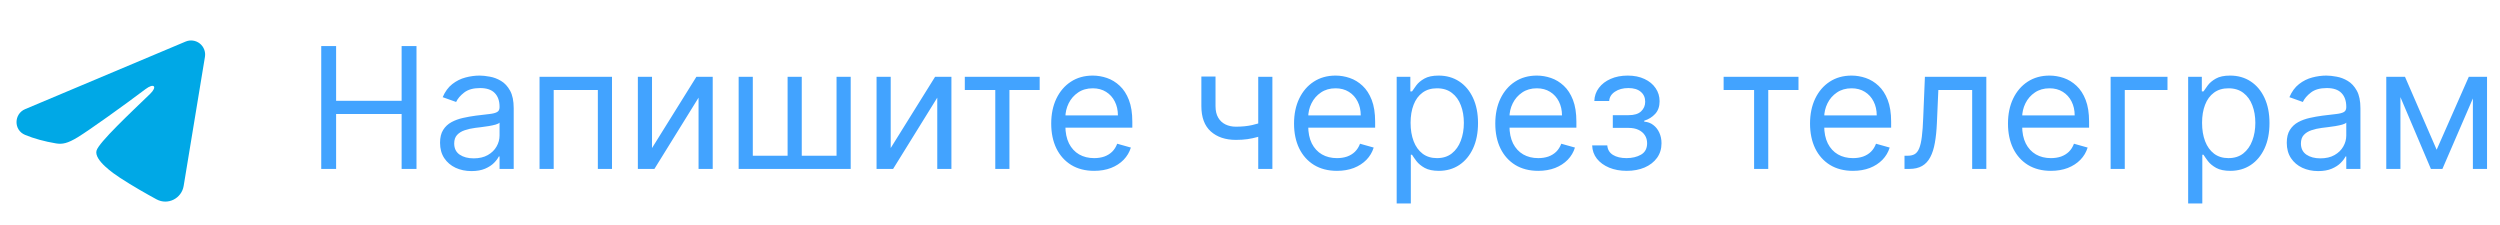
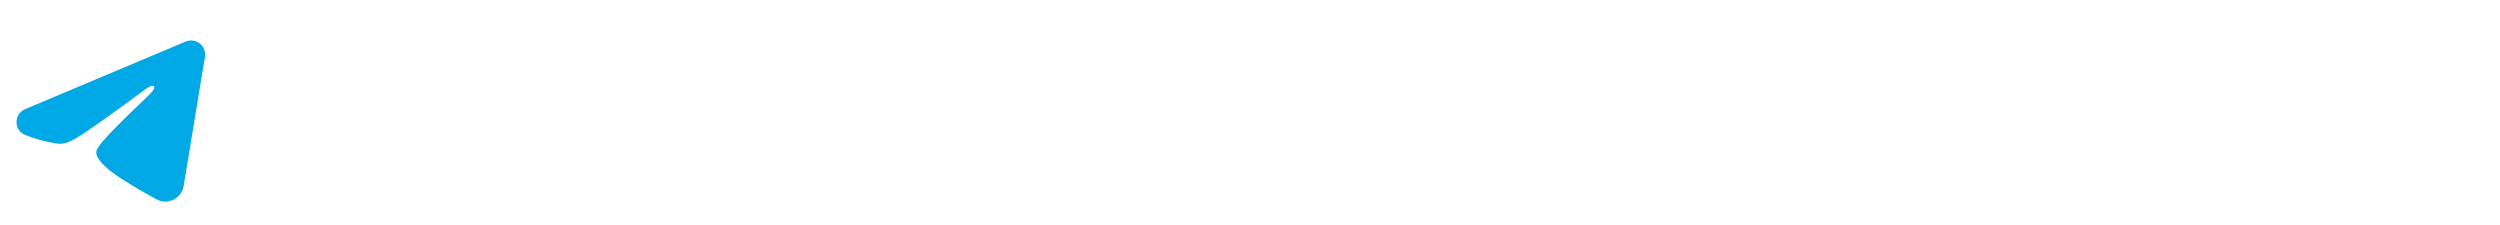
<svg xmlns="http://www.w3.org/2000/svg" width="222" height="20" viewBox="0 0 222 20" fill="none">
  <g clip-path="url(#clip0_1801_267)">
    <path fill-rule="evenodd" clip-rule="evenodd" d="M16.481 3.692C16.687 3.605 16.912 3.575 17.134 3.605C17.355 3.635 17.564 3.724 17.74 3.862C17.915 4.001 18.05 4.183 18.131 4.392C18.212 4.6 18.235 4.826 18.199 5.047L16.309 16.511C16.126 17.617 14.912 18.251 13.898 17.7C13.05 17.239 11.79 16.529 10.657 15.788C10.09 15.418 8.354 14.23 8.568 13.385C8.751 12.662 11.668 9.947 13.334 8.333C13.988 7.699 13.69 7.333 12.918 7.917C10.999 9.365 7.919 11.568 6.901 12.188C6.003 12.734 5.534 12.828 4.974 12.734C3.953 12.564 3.005 12.301 2.232 11.98C1.187 11.547 1.238 10.11 2.231 9.692L16.481 3.692Z" fill="#00A8E6" />
  </g>
-   <path d="M28.526 15V4.091H29.847V8.949H35.664V4.091H36.985V15H35.664V10.121H29.847V15H28.526ZM41.867 15.192C41.348 15.192 40.878 15.094 40.455 14.899C40.033 14.7 39.697 14.414 39.449 14.041C39.2 13.665 39.076 13.21 39.076 12.678C39.076 12.209 39.168 11.829 39.353 11.538C39.537 11.243 39.784 11.012 40.093 10.845C40.402 10.678 40.743 10.554 41.116 10.472C41.492 10.387 41.87 10.32 42.25 10.27C42.748 10.206 43.151 10.158 43.459 10.126C43.772 10.091 43.999 10.032 44.141 9.95C44.287 9.869 44.36 9.727 44.36 9.524V9.482C44.36 8.956 44.216 8.548 43.928 8.256C43.644 7.965 43.213 7.82 42.634 7.82C42.034 7.82 41.563 7.951 41.222 8.214C40.881 8.477 40.642 8.757 40.503 9.055L39.31 8.629C39.523 8.132 39.807 7.745 40.162 7.468C40.521 7.188 40.912 6.992 41.334 6.882C41.76 6.768 42.179 6.712 42.591 6.712C42.854 6.712 43.156 6.744 43.497 6.808C43.841 6.868 44.173 6.994 44.493 7.186C44.816 7.377 45.084 7.667 45.297 8.054C45.51 8.441 45.617 8.96 45.617 9.609V15H44.36V13.892H44.296C44.211 14.07 44.069 14.26 43.87 14.462C43.671 14.664 43.406 14.837 43.076 14.979C42.746 15.121 42.343 15.192 41.867 15.192ZM42.059 14.062C42.556 14.062 42.975 13.965 43.316 13.77C43.66 13.574 43.919 13.322 44.093 13.013C44.271 12.704 44.36 12.379 44.36 12.038V10.888C44.306 10.952 44.189 11.01 44.008 11.064C43.831 11.113 43.625 11.158 43.39 11.197C43.159 11.232 42.934 11.264 42.714 11.293C42.497 11.318 42.321 11.339 42.186 11.357C41.86 11.399 41.554 11.468 41.27 11.564C40.99 11.657 40.762 11.797 40.588 11.985C40.418 12.17 40.333 12.422 40.333 12.742C40.333 13.178 40.494 13.508 40.818 13.732C41.144 13.952 41.558 14.062 42.059 14.062ZM47.911 15V6.818H54.346V15H53.089V7.99H49.168V15H47.911ZM57.899 13.146L61.841 6.818H63.289V15H62.032V8.672L58.112 15H56.642V6.818H57.899V13.146ZM65.592 6.818H66.849V13.828H69.939V6.818H71.196V13.828H74.285V6.818H75.542V15H65.592V6.818ZM79.095 13.146L83.037 6.818H84.486V15H83.229V8.672L79.308 15H77.838V6.818H79.095V13.146ZM85.675 7.99V6.818H92.323V7.99H89.638V15H88.381V7.99H85.675ZM97.162 15.171C96.374 15.171 95.694 14.996 95.122 14.648C94.554 14.297 94.115 13.807 93.806 13.178C93.501 12.546 93.348 11.811 93.348 10.973C93.348 10.135 93.501 9.396 93.806 8.757C94.115 8.114 94.545 7.614 95.095 7.255C95.649 6.893 96.296 6.712 97.034 6.712C97.46 6.712 97.881 6.783 98.297 6.925C98.712 7.067 99.09 7.298 99.431 7.617C99.772 7.933 100.044 8.352 100.246 8.874C100.449 9.396 100.55 10.039 100.55 10.803V11.335H94.243V10.249H99.271C99.271 9.787 99.179 9.375 98.994 9.013C98.813 8.651 98.554 8.365 98.217 8.155C97.883 7.946 97.489 7.841 97.034 7.841C96.534 7.841 96.1 7.965 95.734 8.214C95.372 8.459 95.094 8.778 94.898 9.173C94.703 9.567 94.605 9.989 94.605 10.44V11.165C94.605 11.783 94.712 12.306 94.925 12.736C95.141 13.162 95.442 13.487 95.825 13.711C96.209 13.931 96.654 14.041 97.162 14.041C97.492 14.041 97.791 13.995 98.057 13.903C98.327 13.807 98.559 13.665 98.755 13.477C98.95 13.285 99.101 13.047 99.207 12.763L100.422 13.104C100.294 13.516 100.079 13.878 99.777 14.19C99.476 14.499 99.103 14.741 98.659 14.915C98.215 15.085 97.716 15.171 97.162 15.171ZM112.988 6.818V15H111.731V6.818H112.988ZM112.498 10.717V11.889C112.214 11.996 111.931 12.09 111.651 12.171C111.37 12.25 111.075 12.312 110.766 12.358C110.457 12.401 110.118 12.422 109.749 12.422C108.822 12.422 108.078 12.171 107.517 11.671C106.96 11.17 106.681 10.419 106.681 9.418V6.797H107.938V9.418C107.938 9.837 108.018 10.181 108.178 10.451C108.337 10.721 108.554 10.921 108.828 11.053C109.101 11.184 109.408 11.25 109.749 11.25C110.282 11.25 110.763 11.202 111.193 11.106C111.626 11.007 112.061 10.877 112.498 10.717ZM118.725 15.171C117.936 15.171 117.256 14.996 116.684 14.648C116.116 14.297 115.678 13.807 115.369 13.178C115.063 12.546 114.911 11.811 114.911 10.973C114.911 10.135 115.063 9.396 115.369 8.757C115.678 8.114 116.107 7.614 116.658 7.255C117.212 6.893 117.858 6.712 118.597 6.712C119.023 6.712 119.444 6.783 119.859 6.925C120.275 7.067 120.653 7.298 120.994 7.617C121.335 7.933 121.606 8.352 121.809 8.874C122.011 9.396 122.112 10.039 122.112 10.803V11.335H115.805V10.249H120.834C120.834 9.787 120.742 9.375 120.557 9.013C120.376 8.651 120.117 8.365 119.779 8.155C119.445 7.946 119.051 7.841 118.597 7.841C118.096 7.841 117.663 7.965 117.297 8.214C116.935 8.459 116.656 8.778 116.461 9.173C116.265 9.567 116.168 9.989 116.168 10.44V11.165C116.168 11.783 116.274 12.306 116.487 12.736C116.704 13.162 117.004 13.487 117.388 13.711C117.771 13.931 118.217 14.041 118.725 14.041C119.055 14.041 119.353 13.995 119.619 13.903C119.889 13.807 120.122 13.665 120.317 13.477C120.513 13.285 120.663 13.047 120.77 12.763L121.984 13.104C121.857 13.516 121.642 13.878 121.34 14.19C121.038 14.499 120.665 14.741 120.221 14.915C119.777 15.085 119.278 15.171 118.725 15.171ZM124.025 18.068V6.818H125.239V8.118H125.388C125.481 7.976 125.608 7.795 125.772 7.575C125.939 7.351 126.177 7.152 126.486 6.978C126.798 6.8 127.221 6.712 127.753 6.712C128.442 6.712 129.049 6.884 129.575 7.228C130.101 7.573 130.511 8.061 130.805 8.693C131.1 9.325 131.248 10.071 131.248 10.93C131.248 11.797 131.1 12.548 130.805 13.184C130.511 13.816 130.102 14.306 129.58 14.654C129.058 14.998 128.456 15.171 127.775 15.171C127.249 15.171 126.828 15.084 126.512 14.909C126.196 14.732 125.953 14.531 125.782 14.307C125.612 14.08 125.481 13.892 125.388 13.743H125.282V18.068H124.025ZM125.26 10.909C125.26 11.527 125.351 12.072 125.532 12.544C125.713 13.013 125.978 13.381 126.326 13.647C126.674 13.91 127.1 14.041 127.604 14.041C128.13 14.041 128.568 13.903 128.92 13.626C129.275 13.345 129.541 12.969 129.719 12.496C129.9 12.021 129.991 11.492 129.991 10.909C129.991 10.334 129.902 9.815 129.724 9.354C129.55 8.888 129.286 8.521 128.93 8.251C128.579 7.978 128.137 7.841 127.604 7.841C127.093 7.841 126.663 7.971 126.315 8.23C125.967 8.485 125.704 8.844 125.527 9.306C125.349 9.764 125.26 10.298 125.26 10.909ZM136.596 15.171C135.807 15.171 135.127 14.996 134.555 14.648C133.987 14.297 133.549 13.807 133.24 13.178C132.934 12.546 132.782 11.811 132.782 10.973C132.782 10.135 132.934 9.396 133.24 8.757C133.549 8.114 133.978 7.614 134.529 7.255C135.083 6.893 135.729 6.712 136.468 6.712C136.894 6.712 137.315 6.783 137.73 6.925C138.146 7.067 138.524 7.298 138.865 7.617C139.206 7.933 139.477 8.352 139.68 8.874C139.882 9.396 139.983 10.039 139.983 10.803V11.335H133.677V10.249H138.705C138.705 9.787 138.613 9.375 138.428 9.013C138.247 8.651 137.988 8.365 137.65 8.155C137.316 7.946 136.922 7.841 136.468 7.841C135.967 7.841 135.534 7.965 135.168 8.214C134.806 8.459 134.527 8.778 134.332 9.173C134.136 9.567 134.039 9.989 134.039 10.44V11.165C134.039 11.783 134.145 12.306 134.358 12.736C134.575 13.162 134.875 13.487 135.259 13.711C135.642 13.931 136.088 14.041 136.596 14.041C136.926 14.041 137.224 13.995 137.491 13.903C137.76 13.807 137.993 13.665 138.188 13.477C138.384 13.285 138.535 13.047 138.641 12.763L139.856 13.104C139.728 13.516 139.513 13.878 139.211 14.19C138.909 14.499 138.536 14.741 138.092 14.915C137.649 15.085 137.15 15.171 136.596 15.171ZM141.384 12.912H142.727C142.755 13.281 142.922 13.562 143.227 13.754C143.536 13.945 143.938 14.041 144.431 14.041C144.935 14.041 145.367 13.938 145.726 13.732C146.084 13.523 146.264 13.185 146.264 12.72C146.264 12.447 146.196 12.209 146.061 12.006C145.926 11.8 145.736 11.641 145.491 11.527C145.246 11.413 144.957 11.357 144.623 11.357H143.217V10.227H144.623C145.124 10.227 145.493 10.114 145.731 9.886C145.972 9.659 146.093 9.375 146.093 9.034C146.093 8.668 145.964 8.375 145.704 8.155C145.445 7.931 145.078 7.82 144.602 7.82C144.122 7.82 143.723 7.928 143.403 8.145C143.084 8.358 142.915 8.633 142.897 8.97H141.576C141.59 8.53 141.725 8.141 141.981 7.804C142.237 7.463 142.585 7.196 143.025 7.005C143.465 6.809 143.97 6.712 144.538 6.712C145.113 6.712 145.612 6.813 146.035 7.015C146.461 7.214 146.789 7.486 147.02 7.83C147.254 8.171 147.372 8.558 147.372 8.991C147.372 9.453 147.242 9.826 146.983 10.11C146.723 10.394 146.399 10.597 146.008 10.717V10.803C146.317 10.824 146.585 10.923 146.812 11.101C147.043 11.275 147.222 11.504 147.35 11.788C147.478 12.069 147.542 12.379 147.542 12.72C147.542 13.217 147.409 13.651 147.142 14.02C146.876 14.386 146.51 14.67 146.045 14.872C145.58 15.071 145.049 15.171 144.453 15.171C143.874 15.171 143.355 15.076 142.897 14.888C142.439 14.696 142.075 14.432 141.805 14.095C141.539 13.754 141.399 13.359 141.384 12.912ZM153.058 7.99V6.818H159.706V7.99H157.021V15H155.764V7.99H153.058ZM164.545 15.171C163.756 15.171 163.076 14.996 162.505 14.648C161.937 14.297 161.498 13.807 161.189 13.178C160.884 12.546 160.731 11.811 160.731 10.973C160.731 10.135 160.884 9.396 161.189 8.757C161.498 8.114 161.928 7.614 162.478 7.255C163.032 6.893 163.678 6.712 164.417 6.712C164.843 6.712 165.264 6.783 165.679 6.925C166.095 7.067 166.473 7.298 166.814 7.617C167.155 7.933 167.427 8.352 167.629 8.874C167.831 9.396 167.933 10.039 167.933 10.803V11.335H161.626V10.249H166.654C166.654 9.787 166.562 9.375 166.377 9.013C166.196 8.651 165.937 8.365 165.6 8.155C165.266 7.946 164.872 7.841 164.417 7.841C163.916 7.841 163.483 7.965 163.117 8.214C162.755 8.459 162.476 8.778 162.281 9.173C162.086 9.567 161.988 9.989 161.988 10.44V11.165C161.988 11.783 162.095 12.306 162.308 12.736C162.524 13.162 162.824 13.487 163.208 13.711C163.591 13.931 164.037 14.041 164.545 14.041C164.875 14.041 165.173 13.995 165.44 13.903C165.71 13.807 165.942 13.665 166.138 13.477C166.333 13.285 166.484 13.047 166.59 12.763L167.805 13.104C167.677 13.516 167.462 13.878 167.16 14.19C166.858 14.499 166.486 14.741 166.042 14.915C165.598 15.085 165.099 15.171 164.545 15.171ZM169.12 15V13.828H169.419C169.664 13.828 169.868 13.78 170.031 13.684C170.195 13.585 170.326 13.413 170.426 13.168C170.528 12.919 170.607 12.575 170.66 12.134C170.717 11.69 170.758 11.126 170.782 10.44L170.932 6.818H176.386V15H175.129V7.99H172.125L171.997 10.909C171.968 11.58 171.908 12.171 171.816 12.683C171.727 13.191 171.59 13.617 171.406 13.961C171.225 14.306 170.983 14.565 170.681 14.739C170.379 14.913 170.001 15 169.547 15H169.12ZM182.123 15.171C181.335 15.171 180.655 14.996 180.083 14.648C179.515 14.297 179.076 13.807 178.767 13.178C178.462 12.546 178.309 11.811 178.309 10.973C178.309 10.135 178.462 9.396 178.767 8.757C179.076 8.114 179.506 7.614 180.056 7.255C180.61 6.893 181.256 6.712 181.995 6.712C182.421 6.712 182.842 6.783 183.258 6.925C183.673 7.067 184.051 7.298 184.392 7.617C184.733 7.933 185.005 8.352 185.207 8.874C185.41 9.396 185.511 10.039 185.511 10.803V11.335H179.204V10.249H184.232C184.232 9.787 184.14 9.375 183.955 9.013C183.774 8.651 183.515 8.365 183.178 8.155C182.844 7.946 182.45 7.841 181.995 7.841C181.494 7.841 181.061 7.965 180.695 8.214C180.333 8.459 180.054 8.778 179.859 9.173C179.664 9.567 179.566 9.989 179.566 10.44V11.165C179.566 11.783 179.673 12.306 179.886 12.736C180.102 13.162 180.402 13.487 180.786 13.711C181.169 13.931 181.615 14.041 182.123 14.041C182.453 14.041 182.752 13.995 183.018 13.903C183.288 13.807 183.52 13.665 183.716 13.477C183.911 13.285 184.062 13.047 184.168 12.763L185.383 13.104C185.255 13.516 185.04 13.878 184.738 14.19C184.437 14.499 184.064 14.741 183.62 14.915C183.176 15.085 182.677 15.171 182.123 15.171ZM192.473 6.818V7.99H188.68V15H187.423V6.818H192.473ZM194.308 18.068V6.818H195.522V8.118H195.671C195.764 7.976 195.892 7.795 196.055 7.575C196.222 7.351 196.46 7.152 196.769 6.978C197.081 6.8 197.504 6.712 198.036 6.712C198.725 6.712 199.333 6.884 199.858 7.228C200.384 7.573 200.794 8.061 201.089 8.693C201.383 9.325 201.531 10.071 201.531 10.93C201.531 11.797 201.383 12.548 201.089 13.184C200.794 13.816 200.386 14.306 199.864 14.654C199.342 14.998 198.74 15.171 198.058 15.171C197.532 15.171 197.111 15.084 196.795 14.909C196.479 14.732 196.236 14.531 196.066 14.307C195.895 14.08 195.764 13.892 195.671 13.743H195.565V18.068H194.308ZM195.544 10.909C195.544 11.527 195.634 12.072 195.815 12.544C195.996 13.013 196.261 13.381 196.609 13.647C196.957 13.91 197.383 14.041 197.887 14.041C198.413 14.041 198.851 13.903 199.203 13.626C199.558 13.345 199.824 12.969 200.002 12.496C200.183 12.021 200.274 11.492 200.274 10.909C200.274 10.334 200.185 9.815 200.007 9.354C199.833 8.888 199.569 8.521 199.214 8.251C198.862 7.978 198.42 7.841 197.887 7.841C197.376 7.841 196.946 7.971 196.598 8.23C196.25 8.485 195.987 8.844 195.81 9.306C195.632 9.764 195.544 10.298 195.544 10.909ZM205.856 15.192C205.338 15.192 204.867 15.094 204.445 14.899C204.022 14.7 203.686 14.414 203.438 14.041C203.189 13.665 203.065 13.21 203.065 12.678C203.065 12.209 203.157 11.829 203.342 11.538C203.527 11.243 203.773 11.012 204.082 10.845C204.391 10.678 204.732 10.554 205.105 10.472C205.481 10.387 205.86 10.32 206.24 10.27C206.737 10.206 207.14 10.158 207.449 10.126C207.761 10.091 207.989 10.032 208.131 9.95C208.276 9.869 208.349 9.727 208.349 9.524V9.482C208.349 8.956 208.205 8.548 207.918 8.256C207.633 7.965 207.202 7.82 206.623 7.82C206.023 7.82 205.552 7.951 205.212 8.214C204.871 8.477 204.631 8.757 204.492 9.055L203.299 8.629C203.512 8.132 203.796 7.745 204.152 7.468C204.51 7.188 204.901 6.992 205.323 6.882C205.75 6.768 206.169 6.712 206.581 6.712C206.843 6.712 207.145 6.744 207.486 6.808C207.831 6.868 208.163 6.994 208.482 7.186C208.805 7.377 209.073 7.667 209.286 8.054C209.5 8.441 209.606 8.96 209.606 9.609V15H208.349V13.892H208.285C208.2 14.07 208.058 14.26 207.859 14.462C207.66 14.664 207.396 14.837 207.065 14.979C206.735 15.121 206.332 15.192 205.856 15.192ZM206.048 14.062C206.545 14.062 206.964 13.965 207.305 13.77C207.649 13.574 207.909 13.322 208.083 13.013C208.26 12.704 208.349 12.379 208.349 12.038V10.888C208.296 10.952 208.179 11.01 207.997 11.064C207.82 11.113 207.614 11.158 207.38 11.197C207.149 11.232 206.923 11.264 206.703 11.293C206.486 11.318 206.311 11.339 206.176 11.357C205.849 11.399 205.544 11.468 205.259 11.564C204.979 11.657 204.752 11.797 204.578 11.985C204.407 12.17 204.322 12.422 204.322 12.742C204.322 13.178 204.484 13.508 204.807 13.732C205.133 13.952 205.547 14.062 206.048 14.062ZM216.375 13.296L219.23 6.818H220.423L216.886 15H215.864L212.391 6.818H213.562L216.375 13.296ZM213.158 6.818V15H211.901V6.818H213.158ZM219.592 15V6.818H220.849V15H219.592Z" fill="#42A3FF" />
  <defs>
    <clipPath id="clip0_1801_267">
      <rect width="20" height="20" fill="white" />
    </clipPath>
  </defs>
</svg>